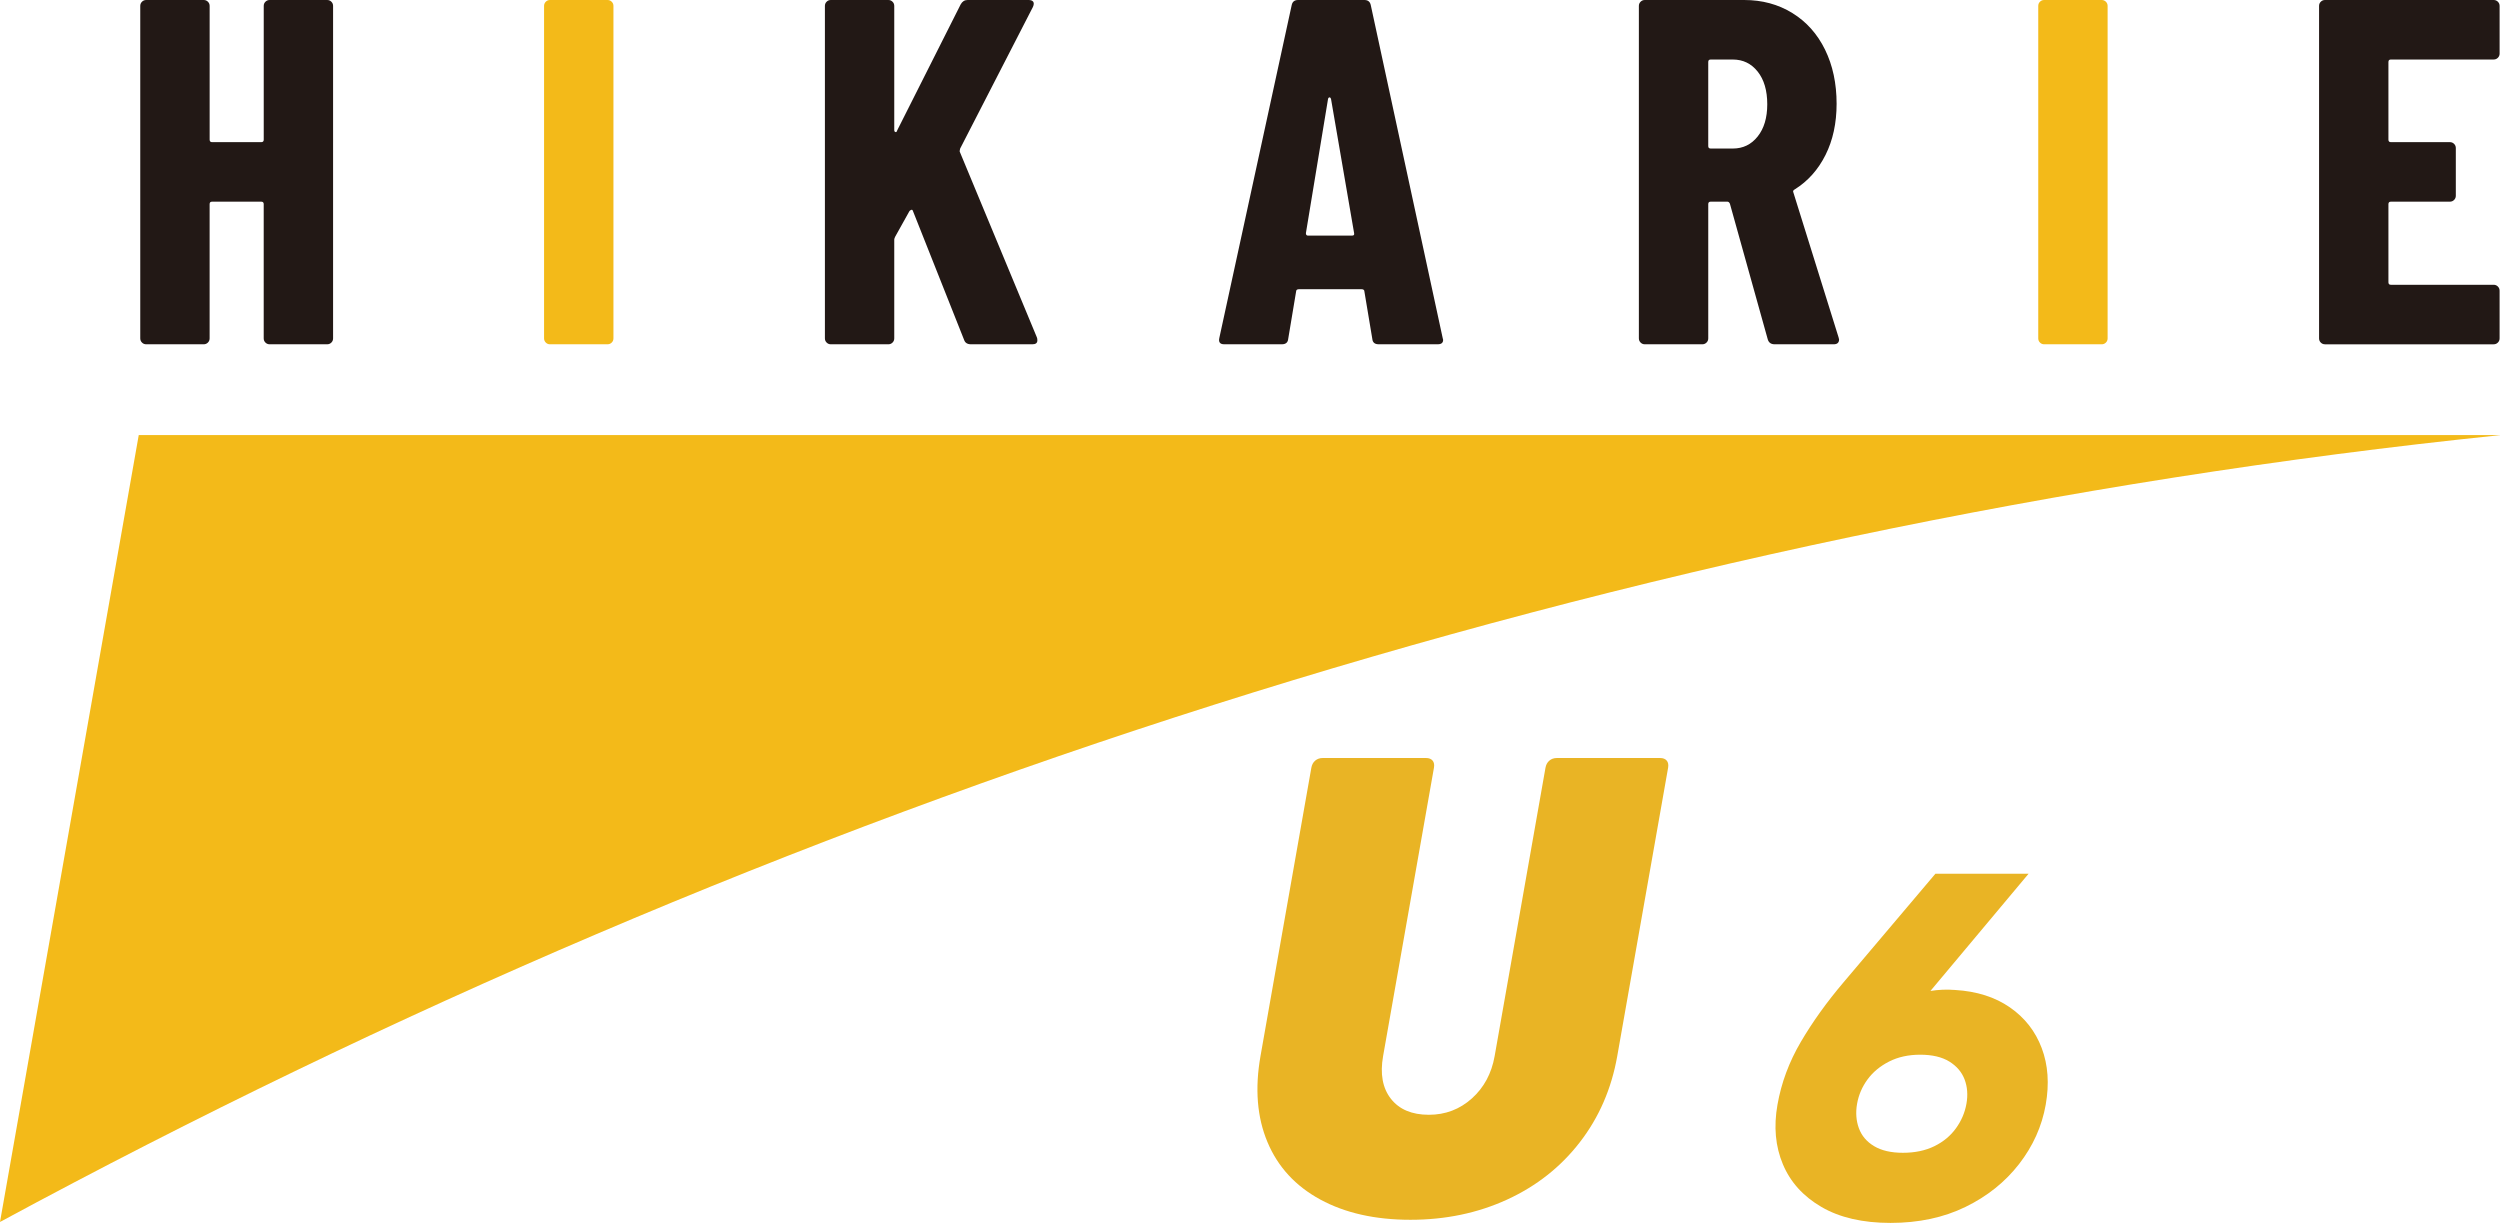
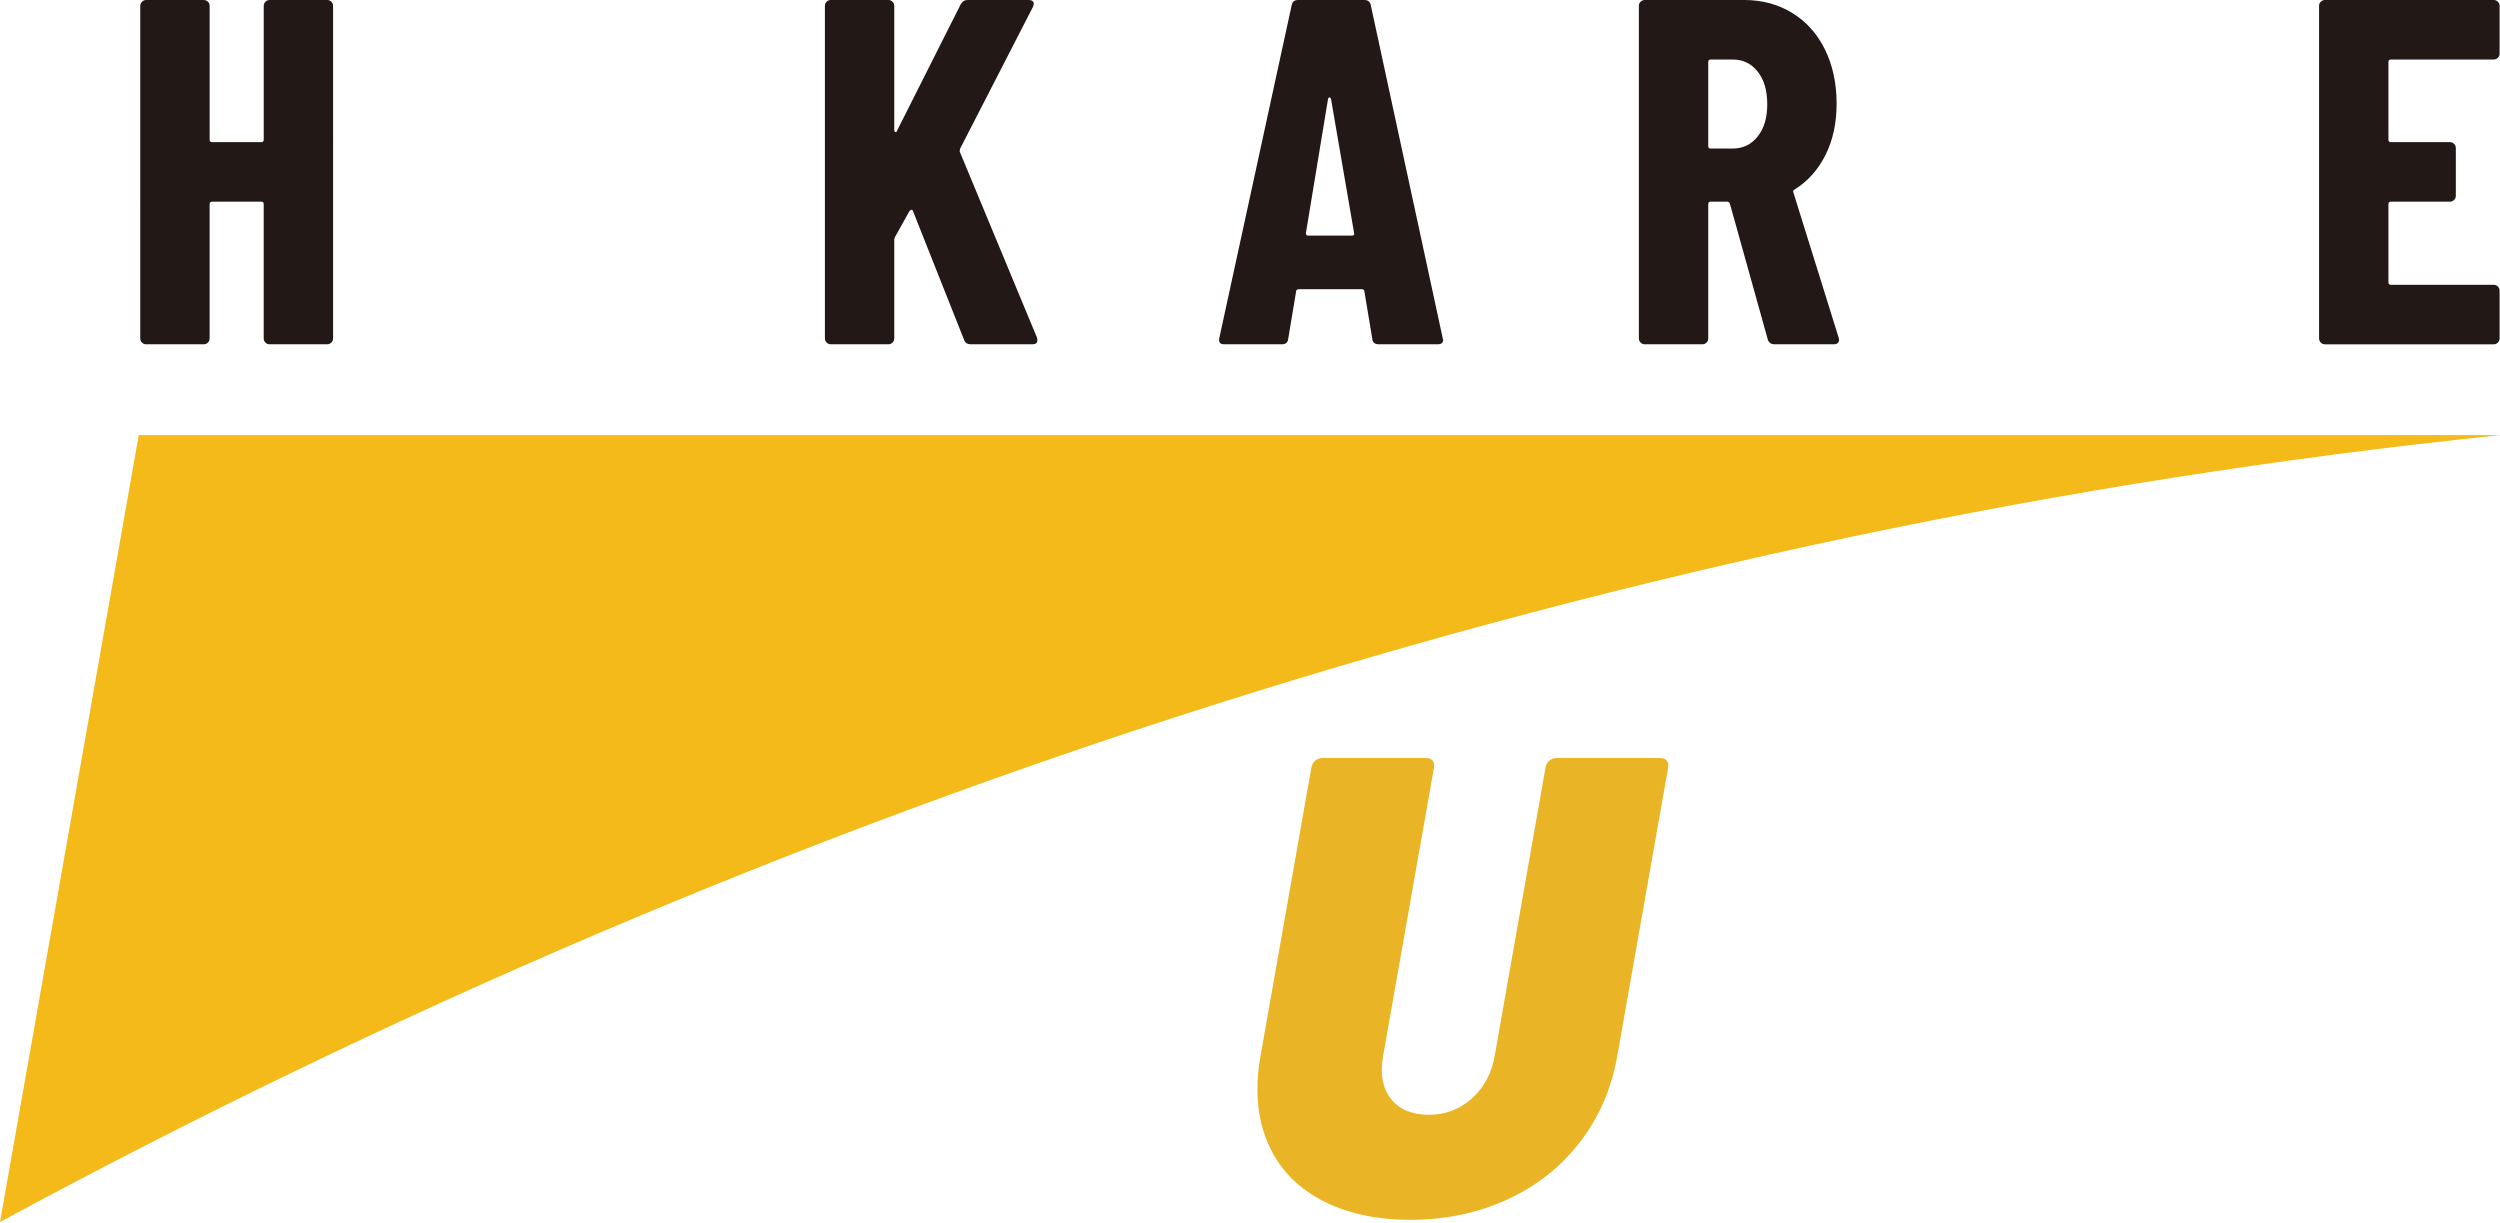
<svg xmlns="http://www.w3.org/2000/svg" version="1.1" id="レイヤー_1" width="203.32" height="99.457" viewBox="0 0 203.32 99.457" overflow="visible" enable-background="new 0 0 203.32 99.457" xml:space="preserve">
  <g>
    <path fill="#F3BA19" d="M203.319,35.391l0.001-0.01H11.284L0,99.381C63.311,65.154,132.394,42.709,203.319,35.391z" />
    <g>
      <g>
-         <path fill="#E9B425" d="M153.751,99.457c-2.261,0-4.133-0.433-5.615-1.297c-1.482-0.863-2.528-2.021-3.136-3.47     c-0.61-1.448-0.757-3.064-0.442-4.845c0.313-1.781,0.946-3.483,1.897-5.105c0.95-1.621,2.113-3.244,3.49-4.866l7.456-8.813h7.577     l-7.98,9.531c0.327-0.052,0.659-0.086,0.993-0.1c0.335-0.013,0.674-0.007,1.015,0.021c1.763,0.105,3.247,0.578,4.456,1.416     c1.209,0.837,2.071,1.94,2.587,3.31c0.517,1.37,0.625,2.904,0.325,4.607c-0.31,1.754-1.033,3.362-2.168,4.825     c-1.136,1.462-2.59,2.626-4.364,3.489C158.067,99.024,156.037,99.457,153.751,99.457z M154.757,93.754     c0.982,0,1.838-0.18,2.567-0.539c0.728-0.358,1.312-0.844,1.752-1.456c0.44-0.611,0.725-1.275,0.851-1.994     c0.127-0.718,0.076-1.375-0.15-1.974c-0.228-0.599-0.641-1.083-1.239-1.456c-0.601-0.371-1.392-0.558-2.374-0.558     c-0.957,0-1.802,0.187-2.532,0.558c-0.729,0.373-1.313,0.857-1.751,1.456c-0.438,0.599-0.721,1.256-0.848,1.974     c-0.126,0.719-0.077,1.383,0.147,1.994c0.225,0.612,0.638,1.098,1.238,1.456C153.02,93.574,153.8,93.754,154.757,93.754z" />
-       </g>
+         </g>
    </g>
    <g>
      <g>
        <path fill="#E9B425" d="M107.38,97.557c-2.018-1.096-3.45-2.65-4.297-4.668c-0.848-2.016-1.036-4.35-0.569-7.002l4.135-23.445     c0.043-0.246,0.148-0.441,0.314-0.582c0.167-0.143,0.374-0.213,0.622-0.213h8.38c0.248,0,0.43,0.07,0.547,0.213     c0.116,0.141,0.152,0.336,0.108,0.582l-4.135,23.445c-0.255,1.451-0.044,2.609,0.635,3.475c0.679,0.867,1.707,1.301,3.087,1.301     c1.343,0,2.508-0.443,3.495-1.326c0.987-0.885,1.606-2.035,1.855-3.449l4.134-23.445c0.043-0.246,0.147-0.441,0.315-0.582     c0.166-0.143,0.372-0.213,0.62-0.213h8.381c0.248,0,0.429,0.07,0.546,0.213c0.117,0.141,0.153,0.336,0.11,0.582l-4.135,23.445     c-0.468,2.652-1.48,4.986-3.039,7.002c-1.558,2.018-3.529,3.572-5.915,4.668s-5.011,1.645-7.874,1.645     C111.836,99.201,109.396,98.652,107.38,97.557z" />
      </g>
    </g>
    <g>
      <path fill="#221815" d="M21.588,0.141C21.682,0.047,21.795,0,21.928,0h4.681c0.134,0,0.247,0.047,0.34,0.141    c0.093,0.093,0.14,0.206,0.14,0.34V27.52c0,0.135-0.047,0.248-0.14,0.341S26.742,28,26.608,28h-4.681    c-0.133,0-0.246-0.047-0.34-0.14s-0.14-0.206-0.14-0.341V16.6c0-0.133-0.067-0.199-0.2-0.199h-4c-0.133,0-0.199,0.066-0.199,0.199    v10.92c0,0.135-0.047,0.248-0.141,0.341S16.701,28,16.568,28h-4.68c-0.134,0-0.247-0.047-0.34-0.14    c-0.094-0.093-0.141-0.206-0.141-0.341V0.48c0-0.134,0.047-0.247,0.141-0.34C11.642,0.047,11.755,0,11.889,0h4.68    c0.133,0,0.246,0.047,0.34,0.141c0.094,0.093,0.141,0.206,0.141,0.34v10.879c0,0.135,0.066,0.201,0.199,0.201h4    c0.133,0,0.2-0.066,0.2-0.201V0.48C21.448,0.347,21.494,0.233,21.588,0.141z" />
-       <path fill="#F3BA19" d="M44.389,27.86c-0.094-0.093-0.141-0.206-0.141-0.341V0.48c0-0.134,0.047-0.247,0.141-0.34    C44.481,0.047,44.595,0,44.729,0h4.68c0.133,0,0.246,0.047,0.34,0.141c0.094,0.093,0.141,0.206,0.141,0.34V27.52    c0,0.135-0.047,0.248-0.141,0.341S49.541,28,49.408,28h-4.68C44.595,28,44.481,27.953,44.389,27.86z" />
      <path fill="#221815" d="M67.228,27.86c-0.094-0.093-0.14-0.206-0.14-0.341V0.48c0-0.134,0.046-0.247,0.14-0.34    C67.32,0.047,67.434,0,67.568,0h4.68c0.133,0,0.246,0.047,0.34,0.141c0.093,0.093,0.14,0.206,0.14,0.34v10.08    c0,0.106,0.033,0.166,0.101,0.18c0.066,0.014,0.113-0.033,0.14-0.141l5.159-10.24C78.261,0.12,78.447,0,78.688,0h4.96    c0.187,0,0.313,0.047,0.38,0.141c0.066,0.093,0.061,0.232-0.02,0.42l-5.92,11.52c-0.027,0.107-0.04,0.188-0.04,0.24l6.28,15.119    c0.025,0.055,0.039,0.135,0.039,0.24c0,0.214-0.133,0.32-0.399,0.32h-5c-0.294,0-0.479-0.119-0.56-0.359l-4.16-10.48    c-0.027-0.08-0.067-0.113-0.121-0.1c-0.053,0.014-0.105,0.047-0.159,0.1l-1.16,2.08c-0.054,0.106-0.08,0.187-0.08,0.24v8.039    c0,0.135-0.047,0.248-0.14,0.341c-0.094,0.093-0.207,0.14-0.34,0.14h-4.68C67.434,28,67.32,27.953,67.228,27.86z" />
      <path fill="#221815" d="M111.607,27.561l-0.641-3.84c0-0.134-0.08-0.201-0.239-0.201h-5.08c-0.16,0-0.24,0.067-0.24,0.201    l-0.64,3.84c-0.027,0.293-0.2,0.439-0.52,0.439h-4.681c-0.347,0-0.479-0.174-0.399-0.52l5.879-27.041    C105.101,0.146,105.273,0,105.567,0h5.399c0.293,0,0.467,0.146,0.521,0.439l5.841,27.041l0.039,0.16    c0,0.24-0.146,0.359-0.439,0.359h-4.801C111.807,28,111.634,27.854,111.607,27.561z M106.367,19.16h3.6    c0.134,0,0.188-0.066,0.16-0.2l-1.879-10.92c-0.027-0.08-0.067-0.12-0.121-0.12c-0.053,0-0.094,0.04-0.119,0.12l-1.801,10.92    C106.207,19.094,106.261,19.16,106.367,19.16z" />
      <path fill="#221815" d="M143.768,27.6l-3.08-11.039c-0.054-0.107-0.12-0.16-0.2-0.16h-1.36c-0.133,0-0.199,0.066-0.199,0.199    v10.92c0,0.135-0.047,0.248-0.141,0.341S138.58,28,138.447,28h-4.68c-0.134,0-0.247-0.047-0.34-0.14    c-0.094-0.093-0.141-0.206-0.141-0.341V0.48c0-0.134,0.047-0.247,0.141-0.34C133.521,0.047,133.634,0,133.768,0h8.08    c1.467,0,2.773,0.354,3.92,1.061s2.033,1.699,2.66,2.979c0.626,1.28,0.939,2.747,0.939,4.399c0,1.574-0.301,2.961-0.9,4.16    c-0.6,1.201-1.434,2.134-2.5,2.801c-0.053,0.026-0.094,0.06-0.119,0.1c-0.027,0.04-0.027,0.087,0,0.141l3.68,11.799l0.04,0.16    c0,0.268-0.147,0.4-0.44,0.4h-4.8C144.033,28,143.848,27.867,143.768,27.6z M138.928,5.04v6.84c0,0.134,0.066,0.2,0.199,0.2h1.801    c0.826,0,1.5-0.326,2.02-0.98c0.52-0.652,0.78-1.525,0.78-2.619c0-1.121-0.261-2.008-0.78-2.66c-0.52-0.654-1.193-0.98-2.02-0.98    h-1.801C138.994,4.84,138.928,4.906,138.928,5.04z" />
-       <path fill="#F3BA19" d="M165.907,27.86c-0.094-0.093-0.14-0.206-0.14-0.341V0.48c0-0.134,0.046-0.247,0.14-0.34    C166,0.047,166.113,0,166.248,0h4.68c0.133,0,0.246,0.047,0.34,0.141c0.093,0.093,0.14,0.206,0.14,0.34V27.52    c0,0.135-0.047,0.248-0.14,0.341c-0.094,0.093-0.207,0.14-0.34,0.14h-4.68C166.113,28,166,27.953,165.907,27.86z" />
      <path fill="#221815" d="M203.146,4.7c-0.094,0.093-0.207,0.14-0.34,0.14h-8.359c-0.135,0-0.201,0.066-0.201,0.2v6.319    c0,0.135,0.066,0.201,0.201,0.201h4.799c0.134,0,0.247,0.047,0.34,0.14c0.094,0.093,0.141,0.206,0.141,0.34v3.88    c0,0.134-0.047,0.247-0.141,0.34c-0.093,0.094-0.206,0.141-0.34,0.141h-4.799c-0.135,0-0.201,0.066-0.201,0.199v6.36    c0,0.134,0.066,0.2,0.201,0.2h8.359c0.133,0,0.246,0.047,0.34,0.141c0.094,0.093,0.141,0.206,0.141,0.34v3.879    c0,0.135-0.047,0.248-0.141,0.341s-0.207,0.14-0.34,0.14h-13.72c-0.134,0-0.247-0.047-0.341-0.14s-0.14-0.206-0.14-0.341V0.48    c0-0.134,0.046-0.247,0.14-0.34C188.84,0.047,188.953,0,189.087,0h13.72c0.133,0,0.246,0.047,0.34,0.141    c0.094,0.093,0.141,0.206,0.141,0.34v3.879C203.287,4.494,203.24,4.607,203.146,4.7z" />
    </g>
  </g>
</svg>